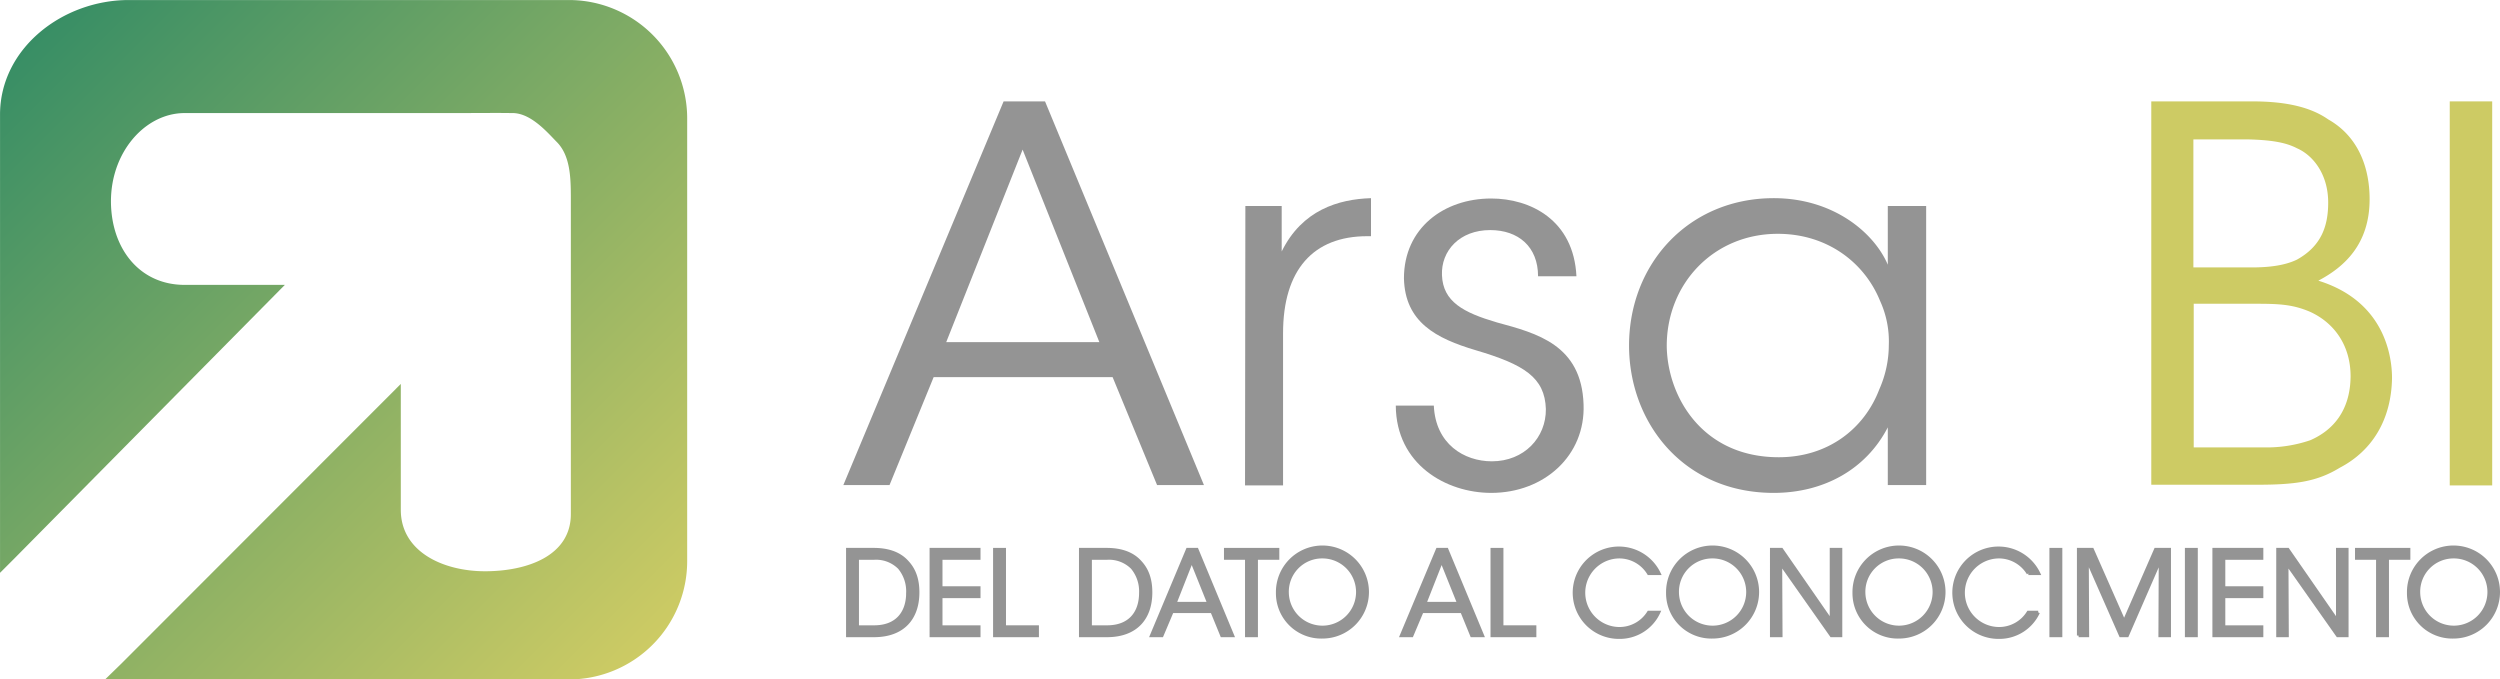
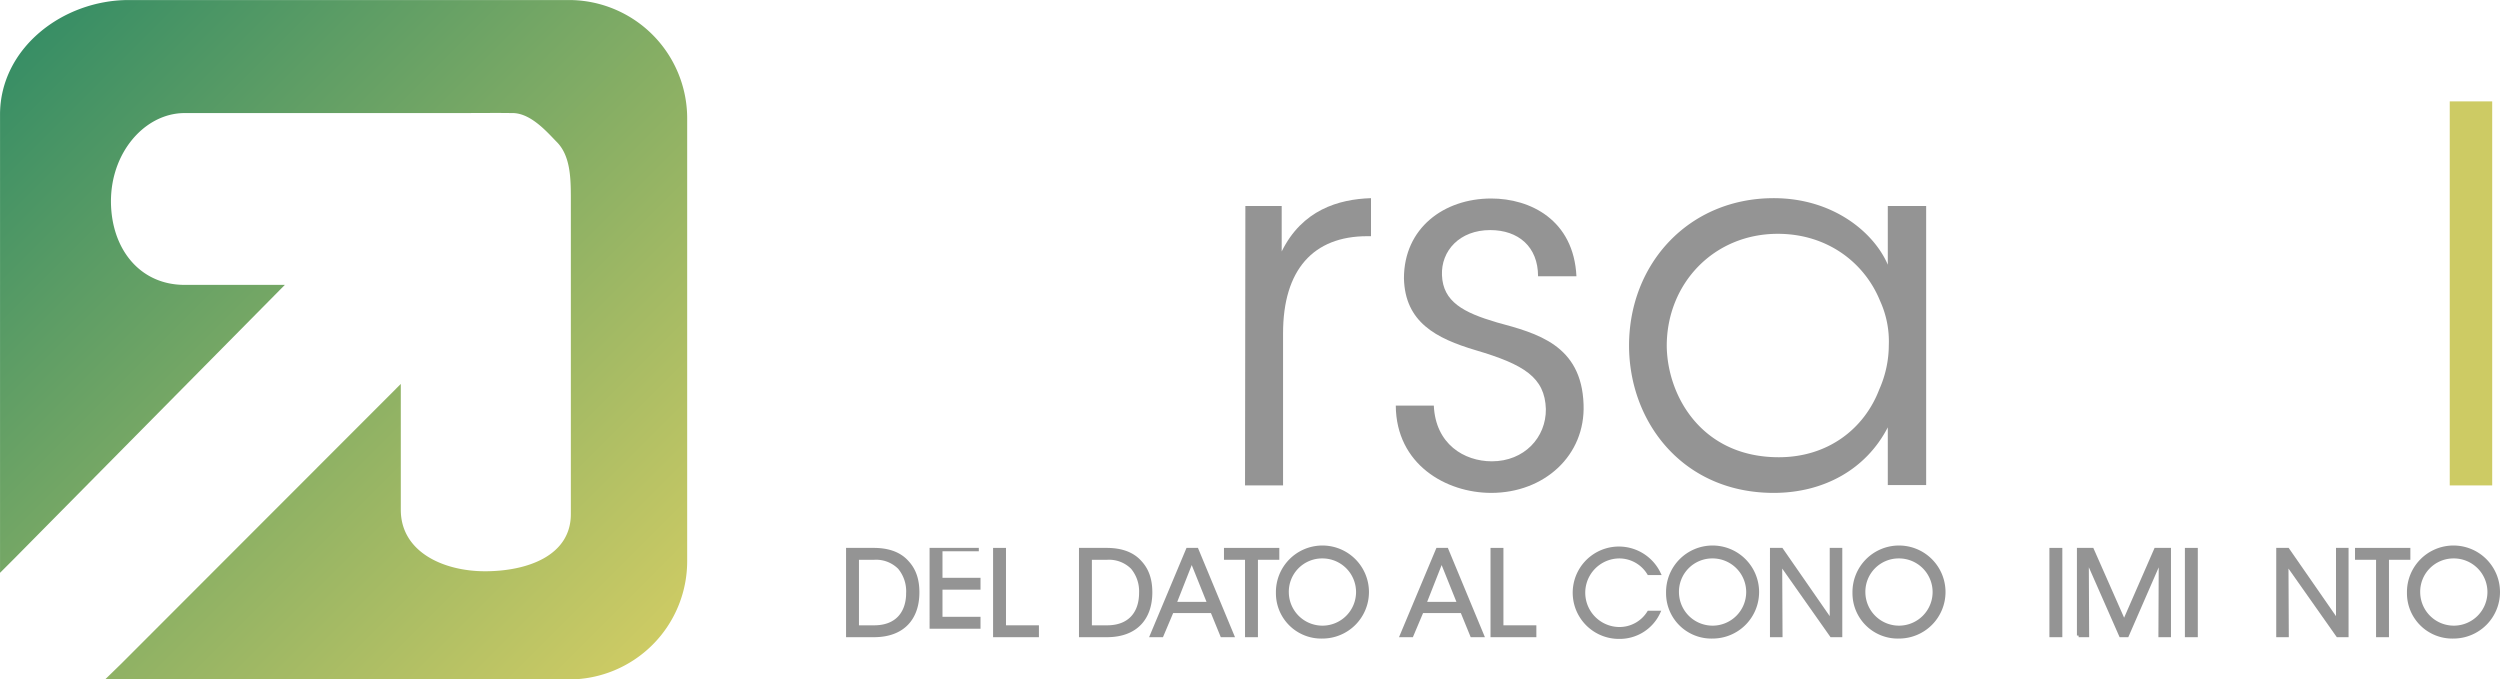
<svg xmlns="http://www.w3.org/2000/svg" id="Layer_1" data-name="Layer 1" viewBox="0 0 736.27 200.1">
  <defs>
    <style>.cls-1{fill:url(#Degradado_sin_nombre);}.cls-2,.cls-4{fill:#949494;}.cls-3{fill:#cdcb64;}.cls-4{stroke:#949494;stroke-miterlimit:10;}</style>
    <linearGradient id="Degradado_sin_nombre" x1="209.67" y1="655.28" x2="29.15" y2="474.76" gradientTransform="translate(0 -452)" gradientUnits="userSpaceOnUse">
      <stop offset="0" stop-color="#cdcb64" />
      <stop offset="1" stop-color="#388e65" />
    </linearGradient>
  </defs>
  <title>Logo - Arsa 2021</title>
  <path class="cls-1" d="M217.81,50.24V180.81a34.84,34.84,0,0,1-34.73,34.73H46.38l4.77-4.64,82.32-82.39V165.6c0,12.34,12.47,18.08,24.81,18.08h0c12.34,0,25.27-4.5,25.27-16.84V74c0-6.2-.13-12.8-4.24-16.84-2.68-2.74-7.38-8.23-12.67-8.42h-0.78c-2.94-.07-11,0-16.06,0h-80c-12.34,0-23.11,13-21.54,29.12,1.18,12.27,9.21,21.48,21.54,21.48H99.32L19.68,179.9l-4.24,4.24V49.2c0-19.52,18.41-33.75,37.93-33.75H183.08A34.86,34.86,0,0,1,217.81,50.24Z" transform="translate(-15.43 -15.44)" />
-   <path class="cls-2" d="M277.4,158.3H263.8L311,45.3h12.2l46.8,113H356.2l-13.1-31.8H290.4Zm39.2-98.8-22.5,56.7h45.1Z" transform="translate(-15.43 -15.44)" />
  <path class="cls-2" d="M382.2,76.1h10.7V89.5c6-12.2,16.7-15.4,26.3-15.7V85h-1.1c-15.9,0-24.8,9.9-24.8,28.6v44.8H382.1l0.1-82.3h0Z" transform="translate(-15.43 -15.44)" />
  <path class="cls-2" d="M468.4,96.8c0-8.7-5.8-13.6-14.1-13.6-9,0-14.5,6.1-14.2,13.3,0.3,7.8,6.3,11,16.2,13.9,11.8,3.2,24.9,6.6,25.5,24.1,0.6,15.1-11.6,26.1-27.2,26.1-13.3,0-28-8.4-28.1-25.7h11.2c0.5,11.3,8.9,16.4,17.1,16.4,9.5,0,16-7,15.9-15.4-0.3-9.3-6.4-13.1-20.6-17.3-11.8-3.5-20.9-8.3-21.2-21.2,0-14.8,11.8-23.5,25.7-23.5,11.5,0,24.3,6.3,25.1,22.9H468.4Z" transform="translate(-15.43 -15.44)" />
  <path class="cls-2" d="M582.7,158.3H571.4v-17c-6.4,12.4-18.9,19.3-33.6,19.3-26.7,0-42.6-20.8-42.6-43.4,0-24.1,17.6-43.4,42.6-43.4,17.6,0,29.6,10.2,33.6,19.6V76.1h11.3v82.2Zm-76.4-40.9c0.2,14.8,10.4,32.7,33,32.7,14.5,0,25.2-8.4,29.6-20a32.31,32.31,0,0,0,2.8-13,28.73,28.73,0,0,0-2.6-13.1c-4.6-11.3-15.6-19.7-30.1-19.7-18.9,0-32.7,14.7-32.7,33v0.1Z" transform="translate(-15.43 -15.44)" />
-   <path class="cls-3" d="M649,45.3h29.8c10.2,0,17.3,1.8,22.3,5.3,9.2,5.2,12.2,14.7,12.2,23.5,0,13.3-7.5,20-15.1,24,20.3,6.3,21.7,23.5,21.7,28.7-0.2,12.2-5.8,21.4-15.4,26.4-6.7,4.1-13.1,5-24.3,5H649V45.3Zm12.5,48.9h17.1c5.2,0,9.8-.6,13.3-2.3,7.2-4,9.2-9.9,9.2-16.8,0-8.3-4.4-13.9-9.2-16-2.9-1.5-6.7-2.4-14.1-2.6H661.4V94.2h0.1Zm0,53H682a39.86,39.86,0,0,0,13.8-2.1c6.7-2.9,11.8-8.7,11.9-18.8,0-9.2-4.9-15.9-12.1-19.1-5-2.1-8.9-2.3-15.9-2.3H661.5v42.3Z" transform="translate(-15.43 -15.44)" />
  <path class="cls-3" d="M736.9,45.3h12.5V158.4H736.9V45.3Z" transform="translate(-15.43 -15.44)" />
  <path class="cls-4" d="M265.1,177.3h7.6c3.6,0,7.4.8,10,3.8,2.1,2.3,3,5.2,3,8.8,0,7.6-4.3,12.7-12.9,12.7h-7.7V177.3Zm2.8,22.8h5c6.5,0,9.9-4,9.9-10.1a10.88,10.88,0,0,0-2.5-7.4,9.7,9.7,0,0,0-7.4-2.8h-5v20.3Z" transform="translate(-15.43 -15.44)" />
-   <path class="cls-4" d="M289.7,177.3h14v2.5H292.5v8.8h11.2v2.5H292.5v9h11.2v2.5h-14V177.3Z" transform="translate(-15.43 -15.44)" />
+   <path class="cls-4" d="M289.7,177.3h14H292.5v8.8h11.2v2.5H292.5v9h11.2v2.5h-14V177.3Z" transform="translate(-15.43 -15.44)" />
  <path class="cls-4" d="M308.4,177.3h2.8v22.8h9.7v2.5H308.4V177.3Z" transform="translate(-15.43 -15.44)" />
  <path class="cls-4" d="M333.7,177.3h7.6c3.6,0,7.4.8,10,3.8,2.1,2.3,3,5.2,3,8.8,0,7.6-4.3,12.7-12.9,12.7h-7.7V177.3Zm2.8,22.8h5c6.5,0,9.9-4,9.9-10.1a10.88,10.88,0,0,0-2.5-7.4,9.7,9.7,0,0,0-7.4-2.8h-5v20.3Z" transform="translate(-15.43 -15.44)" />
  <path class="cls-4" d="M357.6,202.6h-3l10.6-25.3h2.7l10.5,25.3h-3.1l-2.9-7.1H360.6Zm8.8-22.1-5,12.7h10.1Z" transform="translate(-15.43 -15.44)" />
  <path class="cls-4" d="M382.6,179.8h-6.2v-2.5h15.3v2.5h-6.3v22.8h-2.8V179.8Z" transform="translate(-15.43 -15.44)" />
  <path class="cls-4" d="M391.7,190a13.2,13.2,0,1,1,13.2,13,12.84,12.84,0,0,1-13.2-13h0Zm2.8,0a10.4,10.4,0,1,0,10.4-10.6A10.31,10.31,0,0,0,394.5,190h0Z" transform="translate(-15.43 -15.44)" />
  <path class="cls-4" d="M431.2,202.6h-3l10.6-25.3h2.7L452,202.6h-3.1l-2.9-7.1H434.2Zm8.8-22.1-5,12.7h10.1Z" transform="translate(-15.43 -15.44)" />
  <path class="cls-4" d="M454.9,177.3h2.8v22.8h9.7v2.5H454.9V177.3Z" transform="translate(-15.43 -15.44)" />
  <path class="cls-4" d="M503.9,195.8a12.61,12.61,0,0,1-11.6,7.3A13.1,13.1,0,1,1,504,184.3h-3a10.19,10.19,0,0,0-8.6-4.9,10.6,10.6,0,0,0,0,21.2,10.13,10.13,0,0,0,8.6-4.8h2.9Z" transform="translate(-15.43 -15.44)" />
  <path class="cls-4" d="M506.6,190a13.2,13.2,0,1,1,13.2,13,12.84,12.84,0,0,1-13.2-13h0Zm2.8,0a10.4,10.4,0,1,0,10.4-10.6A10.31,10.31,0,0,0,509.4,190h0Z" transform="translate(-15.43 -15.44)" />
  <path class="cls-4" d="M554.8,198.5V177.3h2.7v25.3h-2.7l-15-21.3,0.1,21.3h-2.7V177.3h2.9Z" transform="translate(-15.43 -15.44)" />
  <path class="cls-4" d="M561.5,190a13.2,13.2,0,1,1,13.2,13,12.84,12.84,0,0,1-13.2-13h0Zm2.8,0a10.4,10.4,0,1,0,10.4-10.6A10.31,10.31,0,0,0,564.3,190h0Z" transform="translate(-15.43 -15.44)" />
-   <path class="cls-4" d="M615.7,195.8a12.61,12.61,0,0,1-11.6,7.3,13.1,13.1,0,1,1,11.7-18.8h-3a10.19,10.19,0,0,0-8.6-4.9,10.6,10.6,0,0,0,0,21.2,10.13,10.13,0,0,0,8.6-4.8h2.9Z" transform="translate(-15.43 -15.44)" />
  <path class="cls-4" d="M619.5,177.3h2.8v25.3h-2.8V177.3Z" transform="translate(-15.43 -15.44)" />
  <path class="cls-4" d="M627.6,202.6V177.3h4l9.4,21.3,9.3-21.3h4v25.3h-2.7l0.1-22.5-9.8,22.5H640l-9.9-22.5,0.1,22.5h-2.6Z" transform="translate(-15.43 -15.44)" />
  <path class="cls-4" d="M659.4,177.3h2.8v25.3h-2.8V177.3Z" transform="translate(-15.43 -15.44)" />
-   <path class="cls-4" d="M667.5,177.3h14v2.5H670.3v8.8h11.2v2.5H670.3v9h11.2v2.5h-14V177.3Z" transform="translate(-15.43 -15.44)" />
  <path class="cls-4" d="M703.9,198.5V177.3h2.7v25.3h-2.7l-15-21.3,0.1,21.3h-2.7V177.3h2.9Z" transform="translate(-15.43 -15.44)" />
  <path class="cls-4" d="M715.7,179.8h-6.2v-2.5h15.3v2.5h-6.3v22.8h-2.8V179.8Z" transform="translate(-15.43 -15.44)" />
  <path class="cls-4" d="M724.8,190A13.2,13.2,0,1,1,738,203a12.84,12.84,0,0,1-13.2-13h0Zm2.9,0a10.4,10.4,0,1,0,10.4-10.6A10.31,10.31,0,0,0,727.7,190h0Z" transform="translate(-15.43 -15.44)" />
</svg>